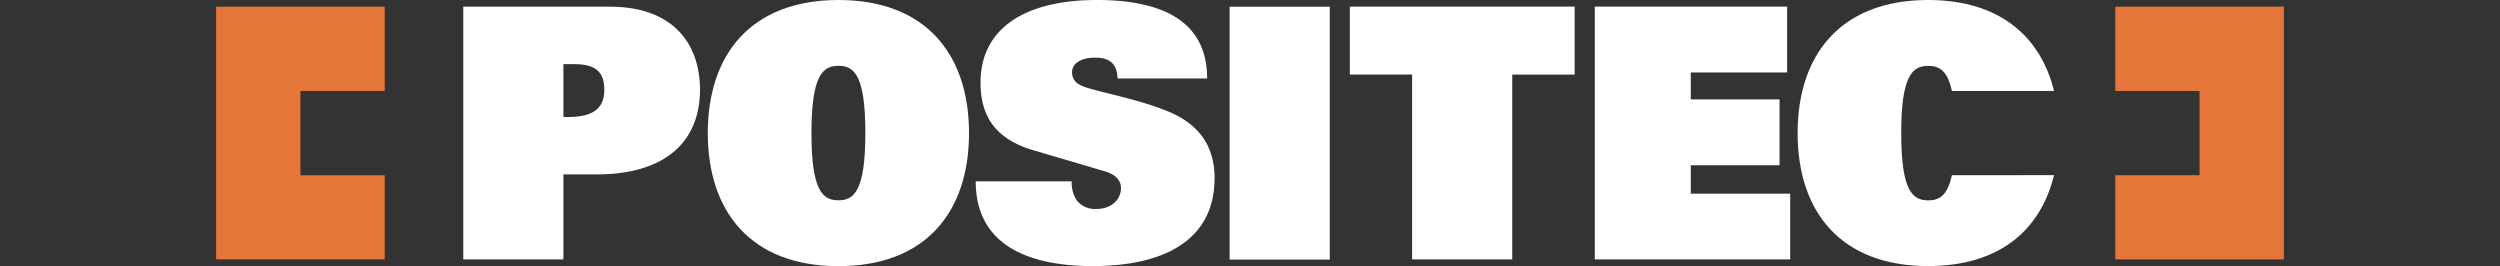
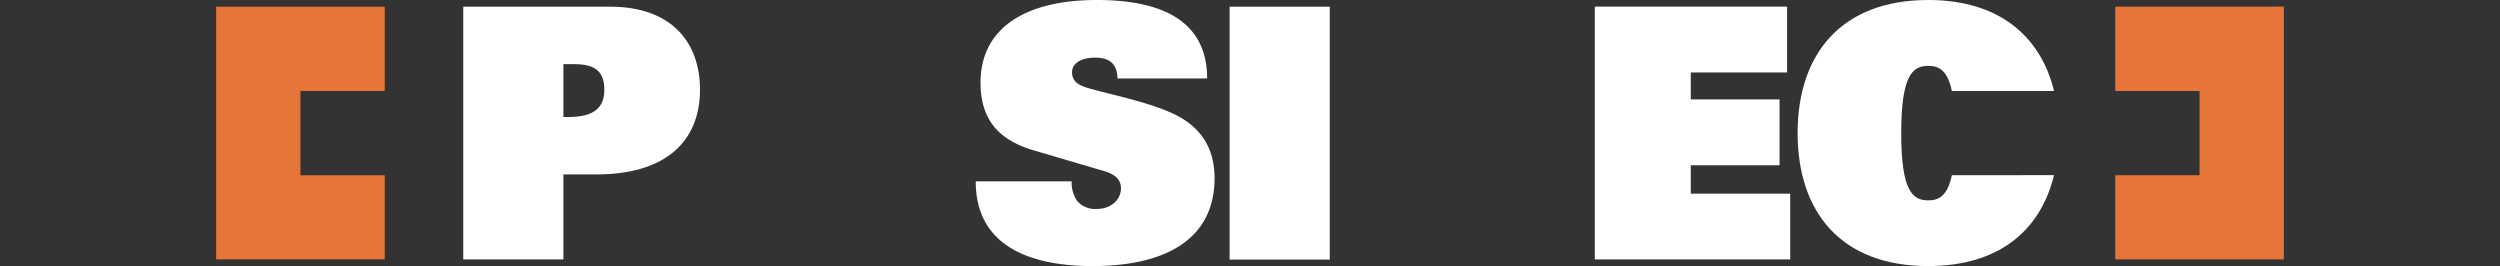
<svg xmlns="http://www.w3.org/2000/svg" viewBox="-30 0 347 36.95">
  <rect x="-30" y="0" width="347" height="36.95" fill="#333333" stroke="none" />
  <path d="M263.6.93v11.7h11.7V24.32H263.6V36H287V.92Z" transform="translate(0 0)" fill="#e57538" />
  <path d="M0,.93V36H23.4V24.33H11.7V12.63H23.4V.93Z" transform="translate(0 0)" fill="#e57538" />
  <g>
    <path d="M34.3.93H54.71c8.46,0,12.45,4.91,12.45,11.52,0,7-4.57,11.76-14.39,11.76H48.2V36H34.3ZM48.88,16.24c3.6,0,5-1.31,5-3.79S52.67,8.9,49.66,8.9H48.2v7.34Z" transform="translate(0 0)" fill="white" />
-     <path d="M86.38,0c12.1,0,18.12,7.53,18.12,18.47s-6,18.47-18.12,18.47S68.24,29.41,68.24,18.47,74.27,0,86.38,0m0,27.8c2.13,0,3.73-1.22,3.73-9.33,0-7.93-1.5-9.34-3.73-9.34s-3.75,1.41-3.75,9.34c0,8.11,1.6,9.33,3.75,9.33" transform="translate(0 0)" fill="white" />
    <path d="M125.11,10.89C125.06,8.7,123.84,8,122,8c-2.23,0-3.2,1-3.2,2,0,1.27.82,1.81,2.28,2.24,2.67.78,7.58,1.75,11.13,3.26,4.43,1.84,6.37,5,6.37,9.23,0,8.6-7,12.2-16.92,12.2-8.45,0-16.23-2.63-16.23-11.76h13.32a4.47,4.47,0,0,0,.73,2.68A3.27,3.27,0,0,0,122.24,29c2,0,3.35-1.31,3.35-2.87,0-1.31-1-2-2.33-2.38l-9.87-2.91c-5.39-1.6-7.29-4.86-7.29-9.39C106.1,4.13,112,0,122.24,0c8.75,0,15.31,2.72,15.31,10.89Z" transform="translate(0 0)" fill="white" />
    <rect x="140.67" y="0.93" width="13.9" height="35.1" fill="white" />
-     <path d="M166,10.35h-8.64V.92h31.2v9.43h-8.66V36H166Z" transform="translate(0 0)" fill="white" />
    <path d="M191.36.92h26.69v9.14H204.68V13.8H217v9.14H204.68v3.94h13.8V36H191.36Z" transform="translate(0 0)" fill="white" />
    <path d="M240.92,24.32c-.63,2.93-1.83,3.49-3.28,3.49-2.14,0-3.75-1.22-3.75-9.33,0-7.92,1.51-9.34,3.75-9.34,1.5,0,2.68.65,3.28,3.49H255.1C253.24,5,247.43,0,237.64,0c-12.1,0-18.13,7.53-18.13,18.47s6,18.46,18.12,18.46c9.8,0,15.6-4.93,17.47-12.62Z" transform="translate(0 0)" fill="white" />
  </g>
</svg>